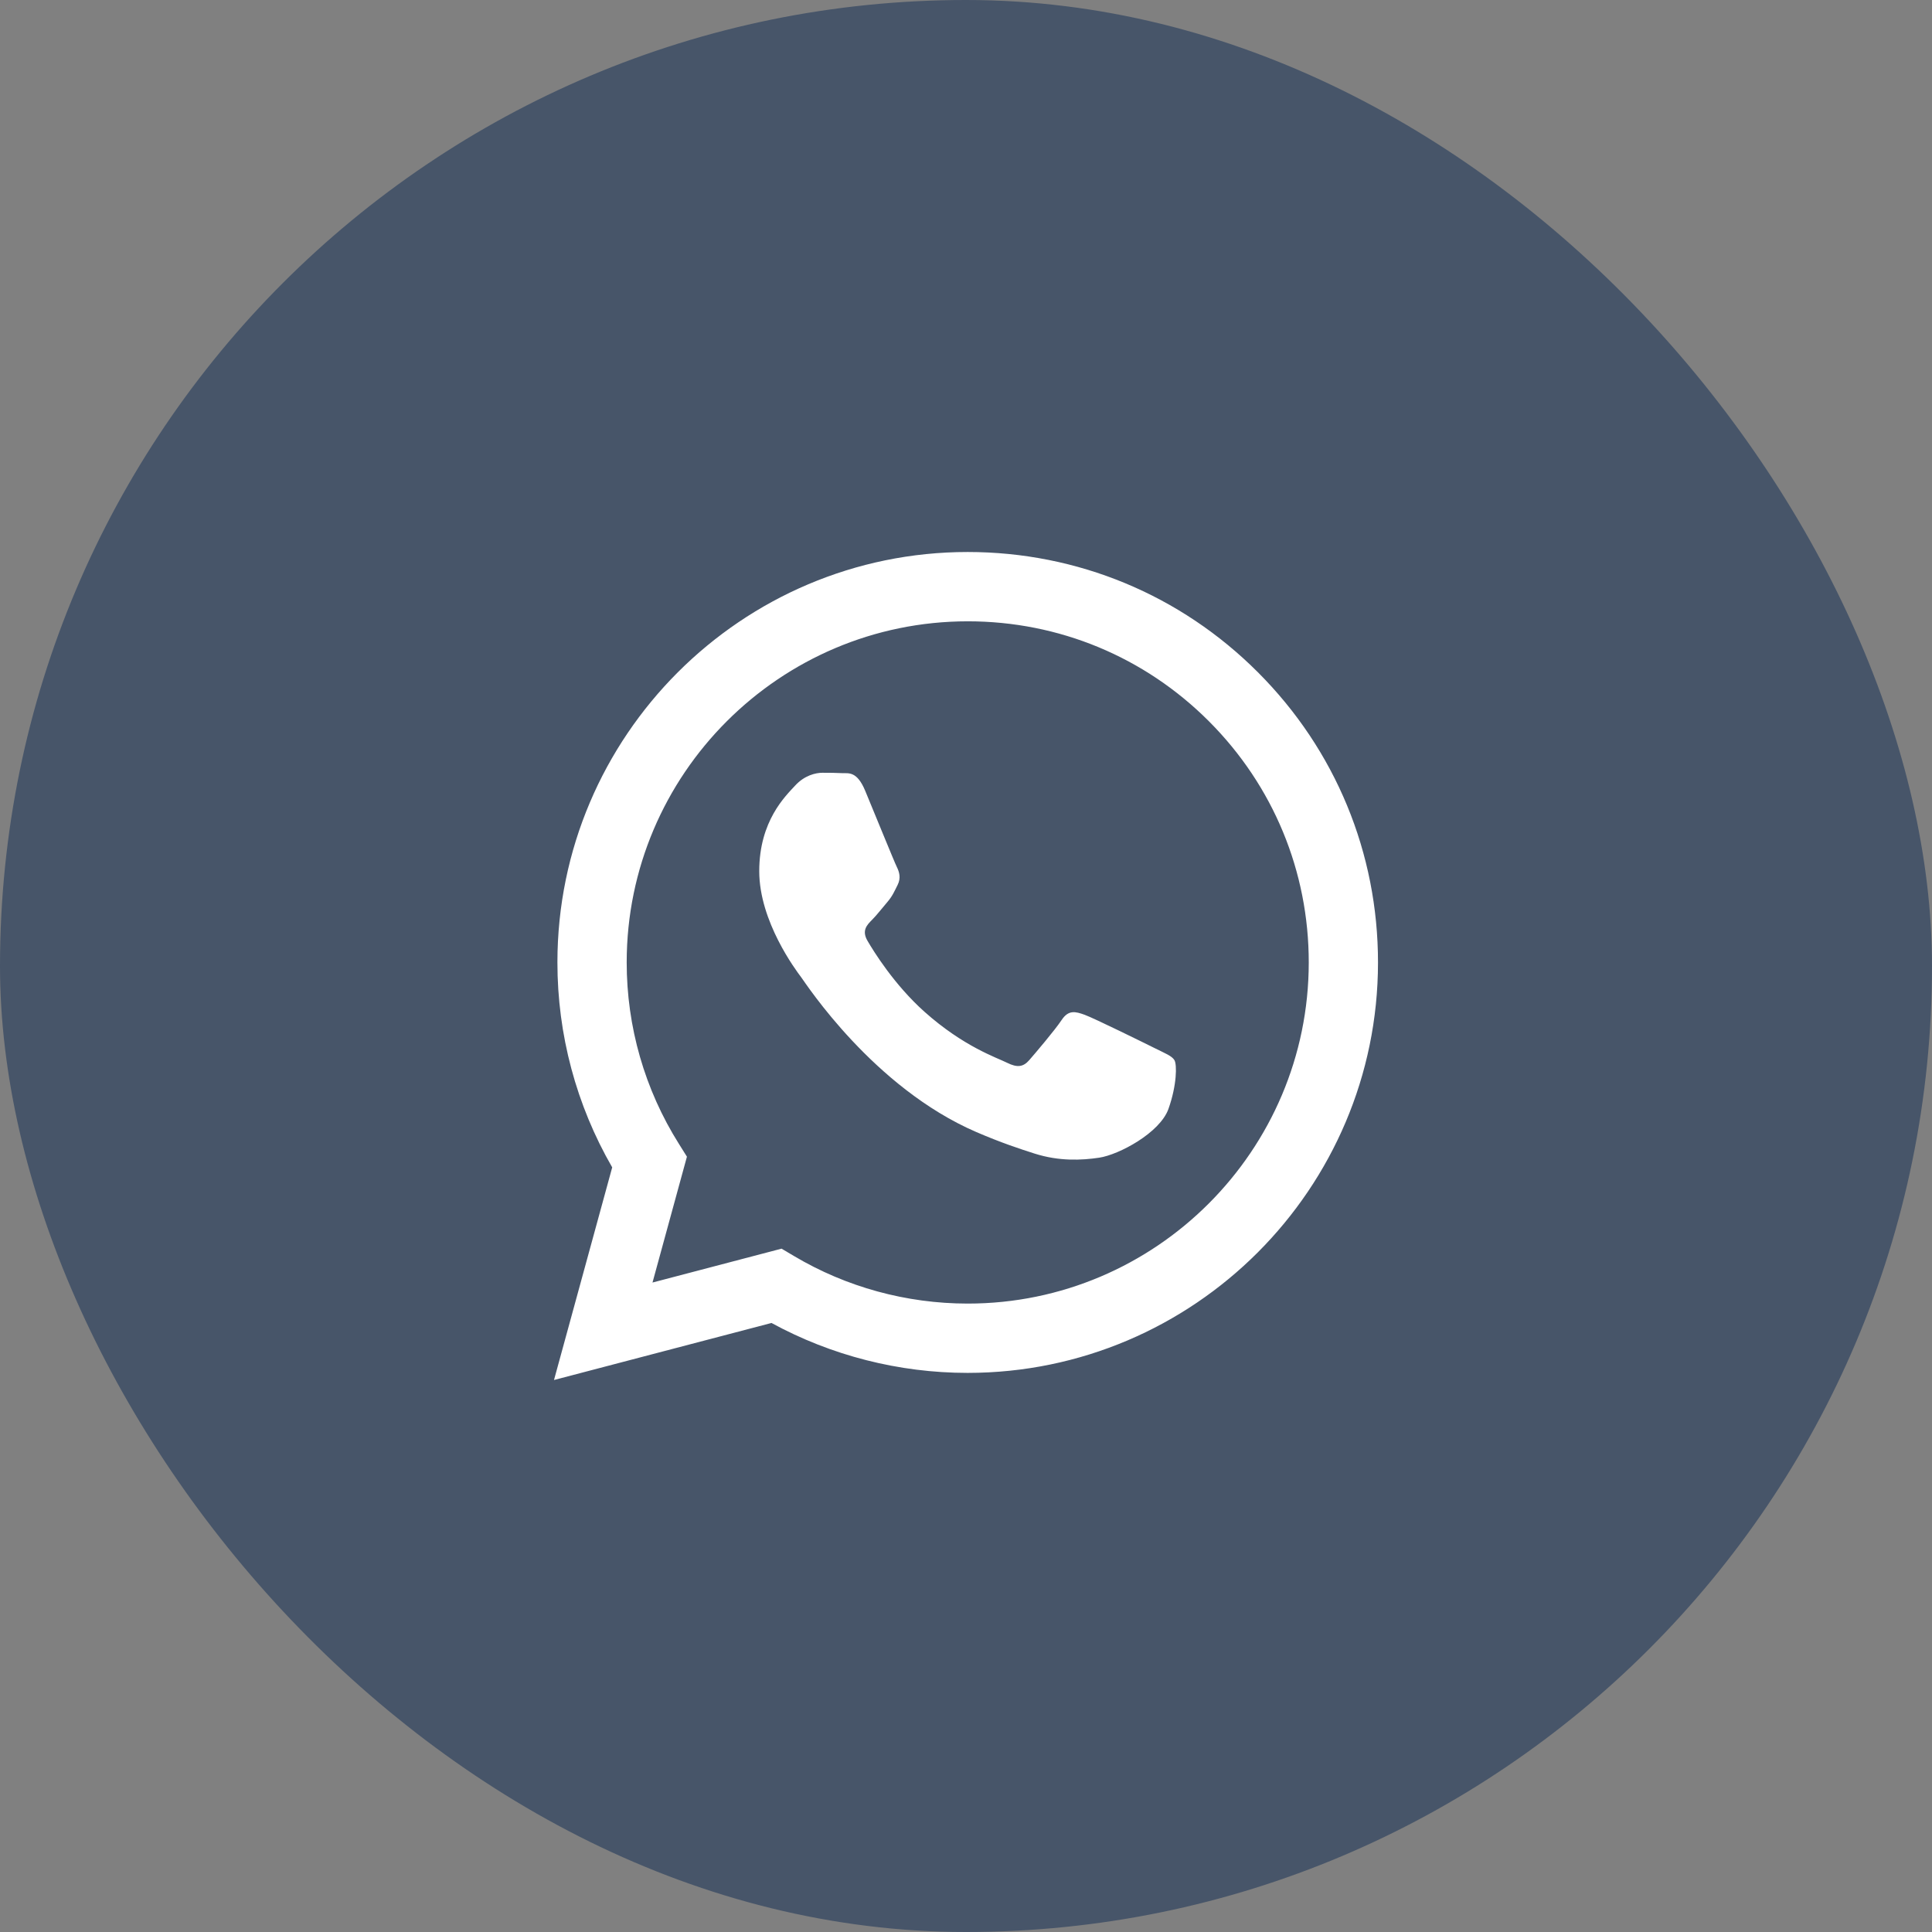
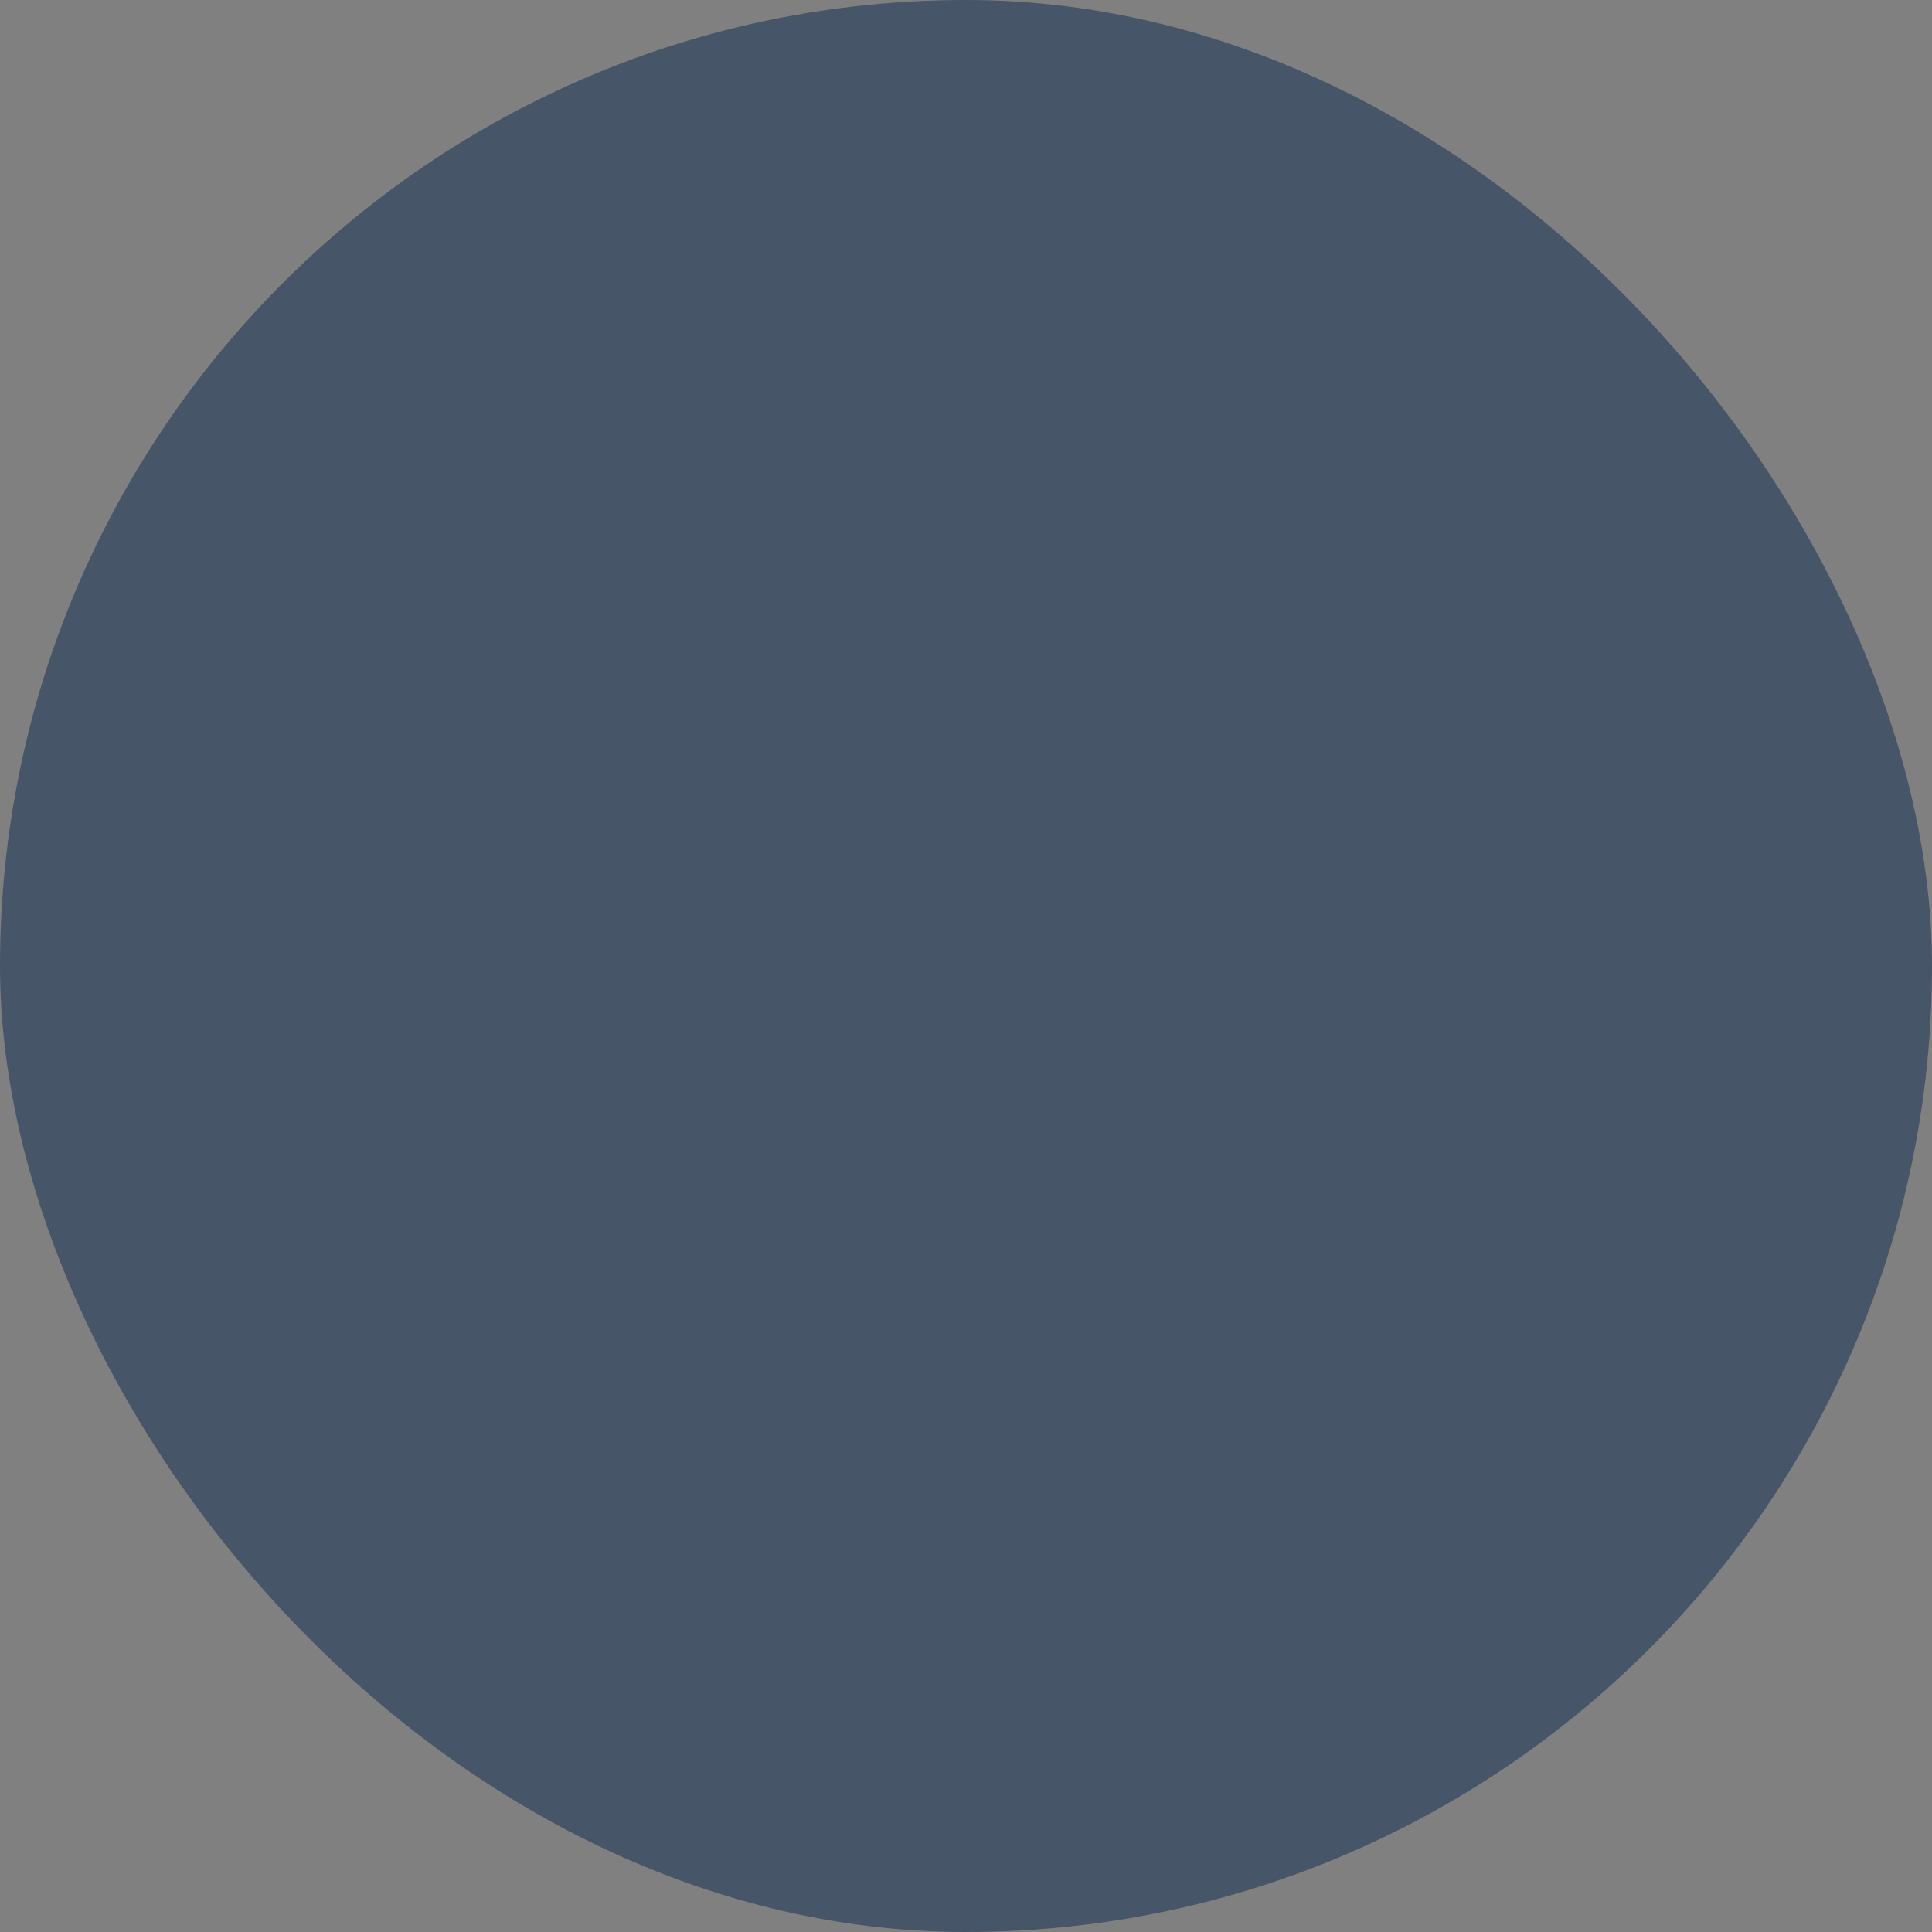
<svg xmlns="http://www.w3.org/2000/svg" width="56" height="56" viewBox="0 0 56 56" fill="none">
  <rect x="0" y="0" width="56" height="56" fill="#808080" stroke="none" />
  <rect width="56" height="56" rx="28" fill="#475569" />
-   <path d="M28.05 16C31.231 16.001 34.218 17.24 36.463 19.488C38.708 21.736 39.944 24.724 39.942 27.901C39.94 34.457 34.607 39.791 28.05 39.794H28.045C26.055 39.793 24.099 39.294 22.362 38.347L16.058 40L17.745 33.837C16.704 32.033 16.156 29.988 16.157 27.892C16.16 21.335 21.495 16 28.05 16ZM28.054 18.009C22.602 18.009 18.167 22.443 18.165 27.893C18.164 29.76 18.687 31.58 19.677 33.153L19.911 33.527L18.913 37.175L22.654 36.193L23.015 36.407C24.532 37.308 26.272 37.784 28.046 37.785H28.05C33.498 37.785 37.932 33.351 37.935 27.9C37.936 25.259 36.908 22.776 35.042 20.907C33.176 19.039 30.694 18.01 28.054 18.009ZM24.409 22.41C24.592 22.419 24.837 22.341 25.078 22.921C25.326 23.516 25.92 24.978 25.994 25.127C26.068 25.276 26.118 25.449 26.019 25.648C25.919 25.846 25.87 25.97 25.722 26.144C25.573 26.317 25.409 26.531 25.275 26.664C25.127 26.812 24.972 26.973 25.145 27.27C25.319 27.568 25.916 28.541 26.799 29.329C27.934 30.341 28.891 30.655 29.189 30.804C29.485 30.952 29.659 30.928 29.832 30.73C30.005 30.531 30.575 29.862 30.773 29.564C30.971 29.267 31.169 29.316 31.441 29.415C31.714 29.514 33.173 30.233 33.472 30.382C33.769 30.531 33.968 30.605 34.042 30.73C34.116 30.854 34.115 31.449 33.868 32.143C33.62 32.837 32.433 33.47 31.862 33.556C31.351 33.632 30.703 33.664 29.991 33.438C29.56 33.301 29.006 33.118 28.297 32.812C25.316 31.524 23.369 28.523 23.221 28.324C23.072 28.125 22.007 26.713 22.007 25.251C22.007 23.789 22.774 23.069 23.047 22.771C23.319 22.474 23.642 22.399 23.84 22.399C24.038 22.399 24.236 22.401 24.409 22.41Z" fill="white" />
</svg>